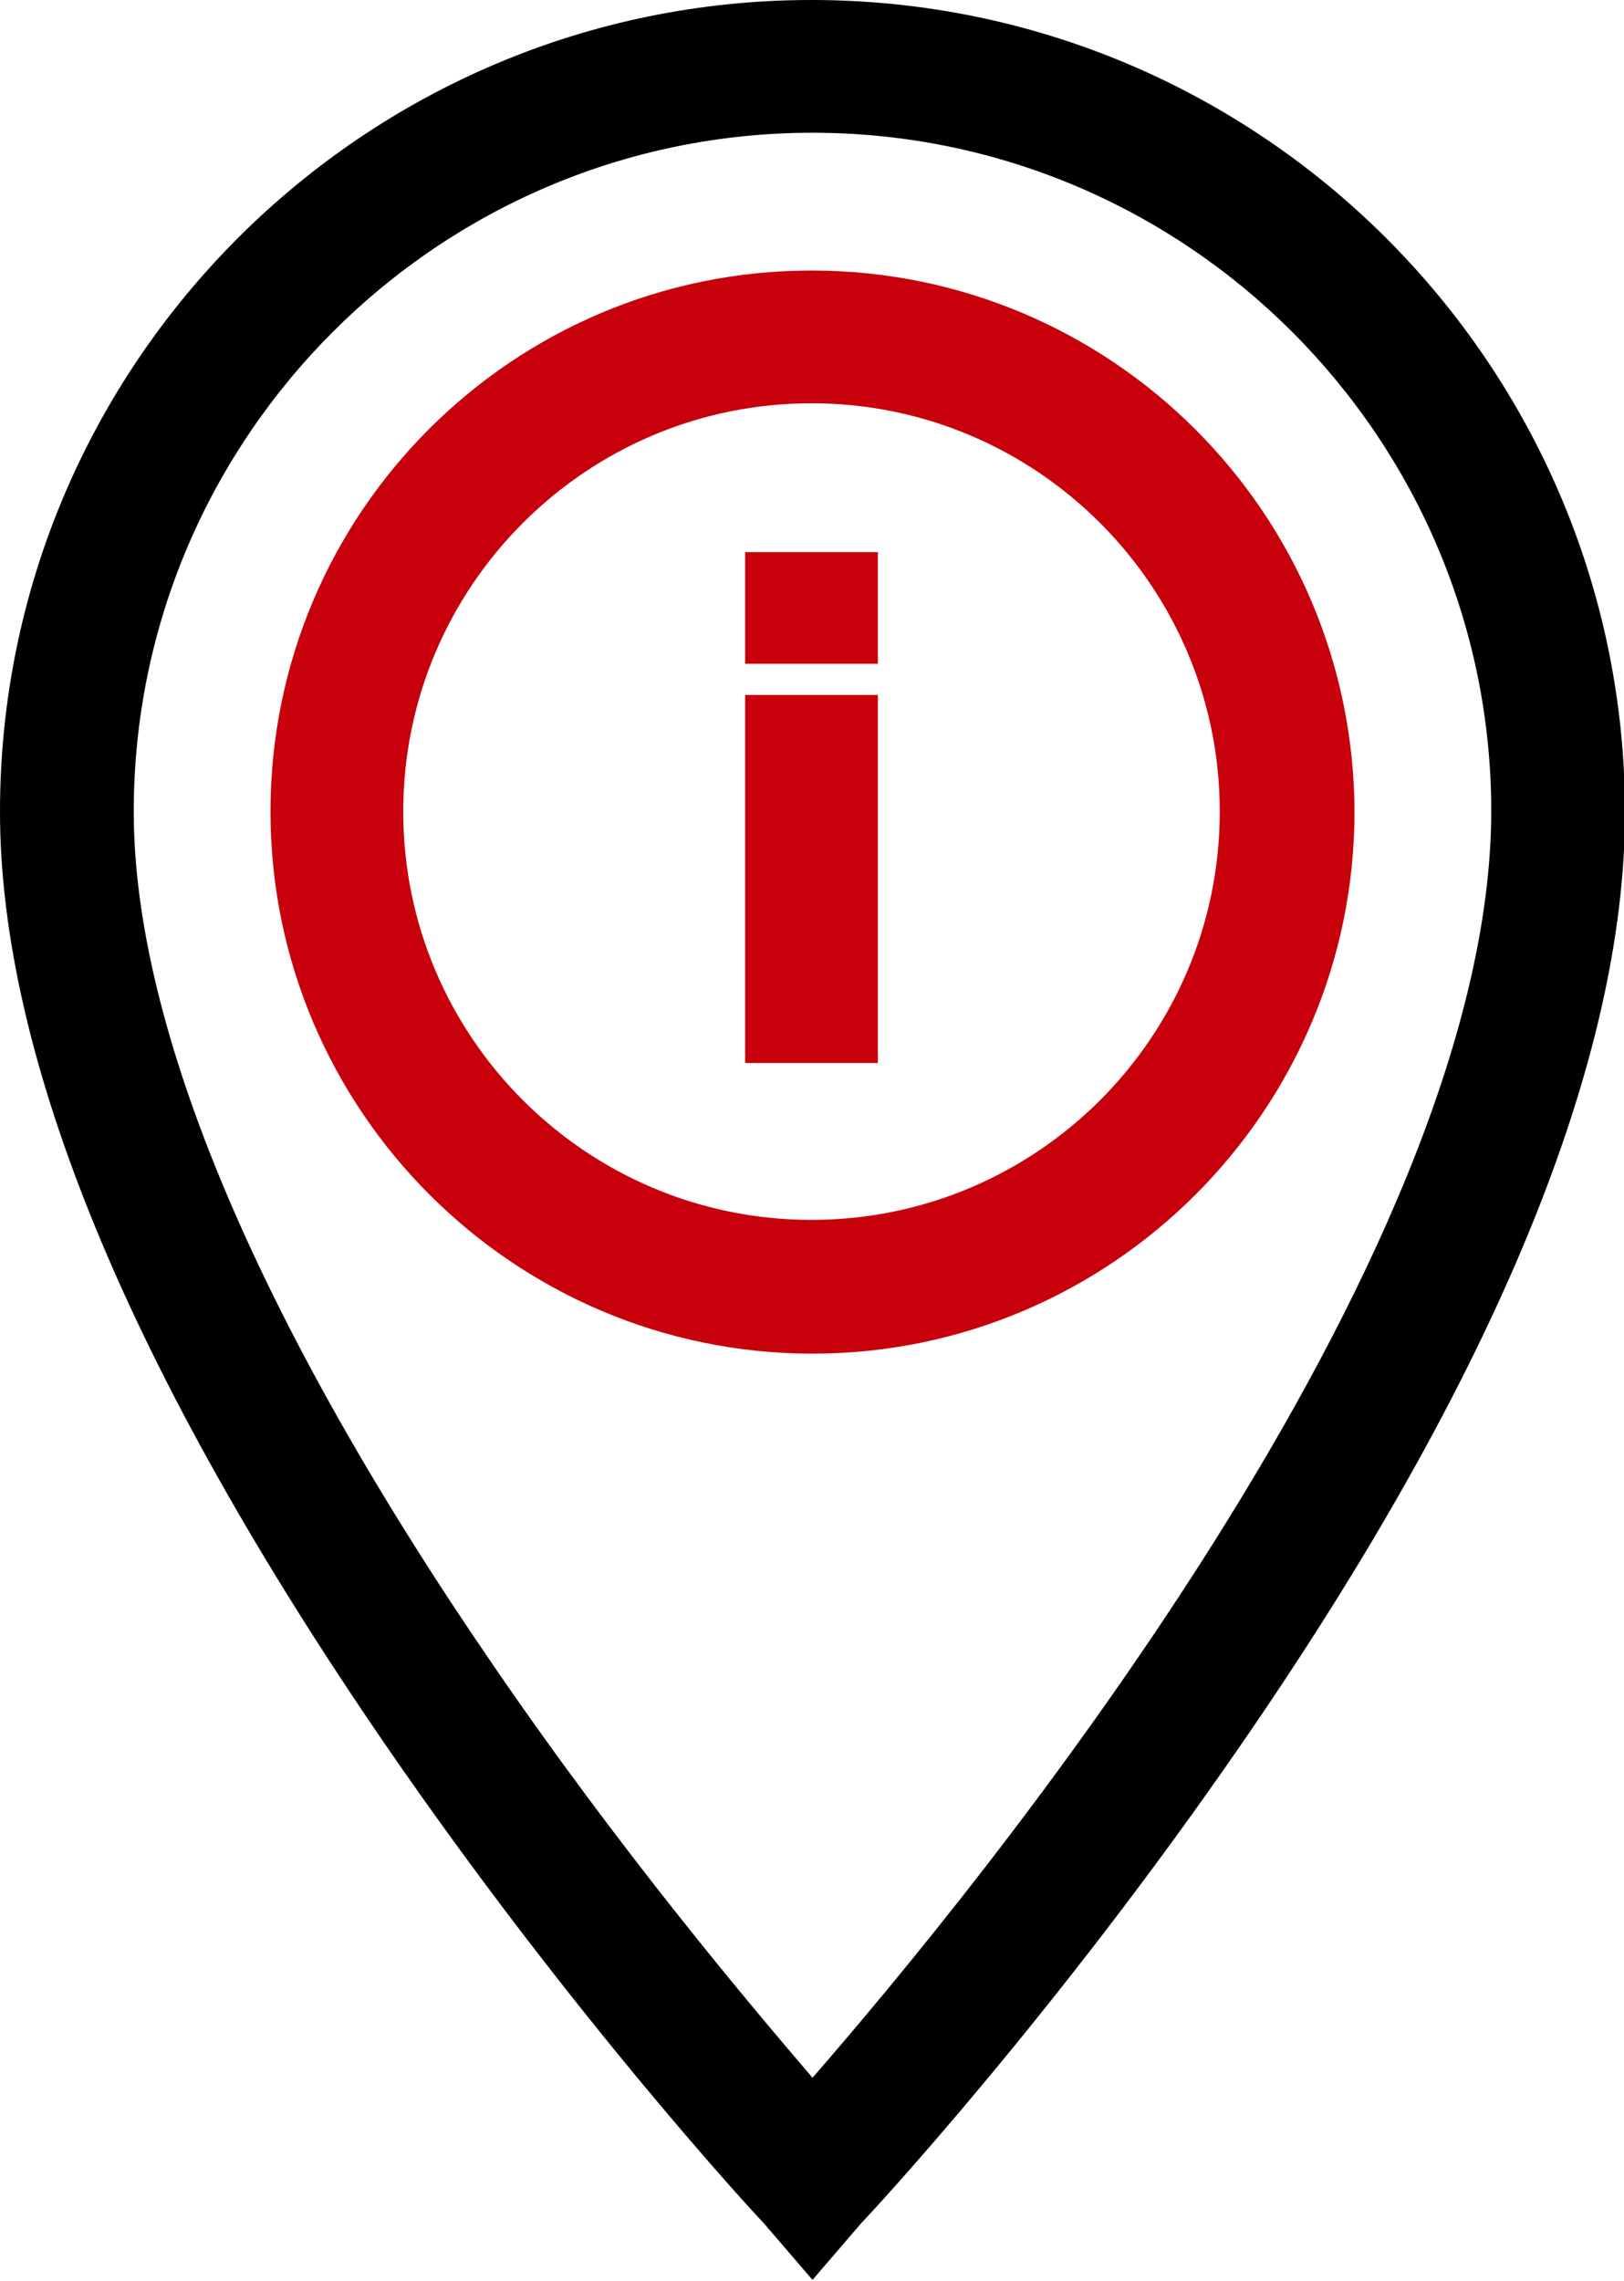
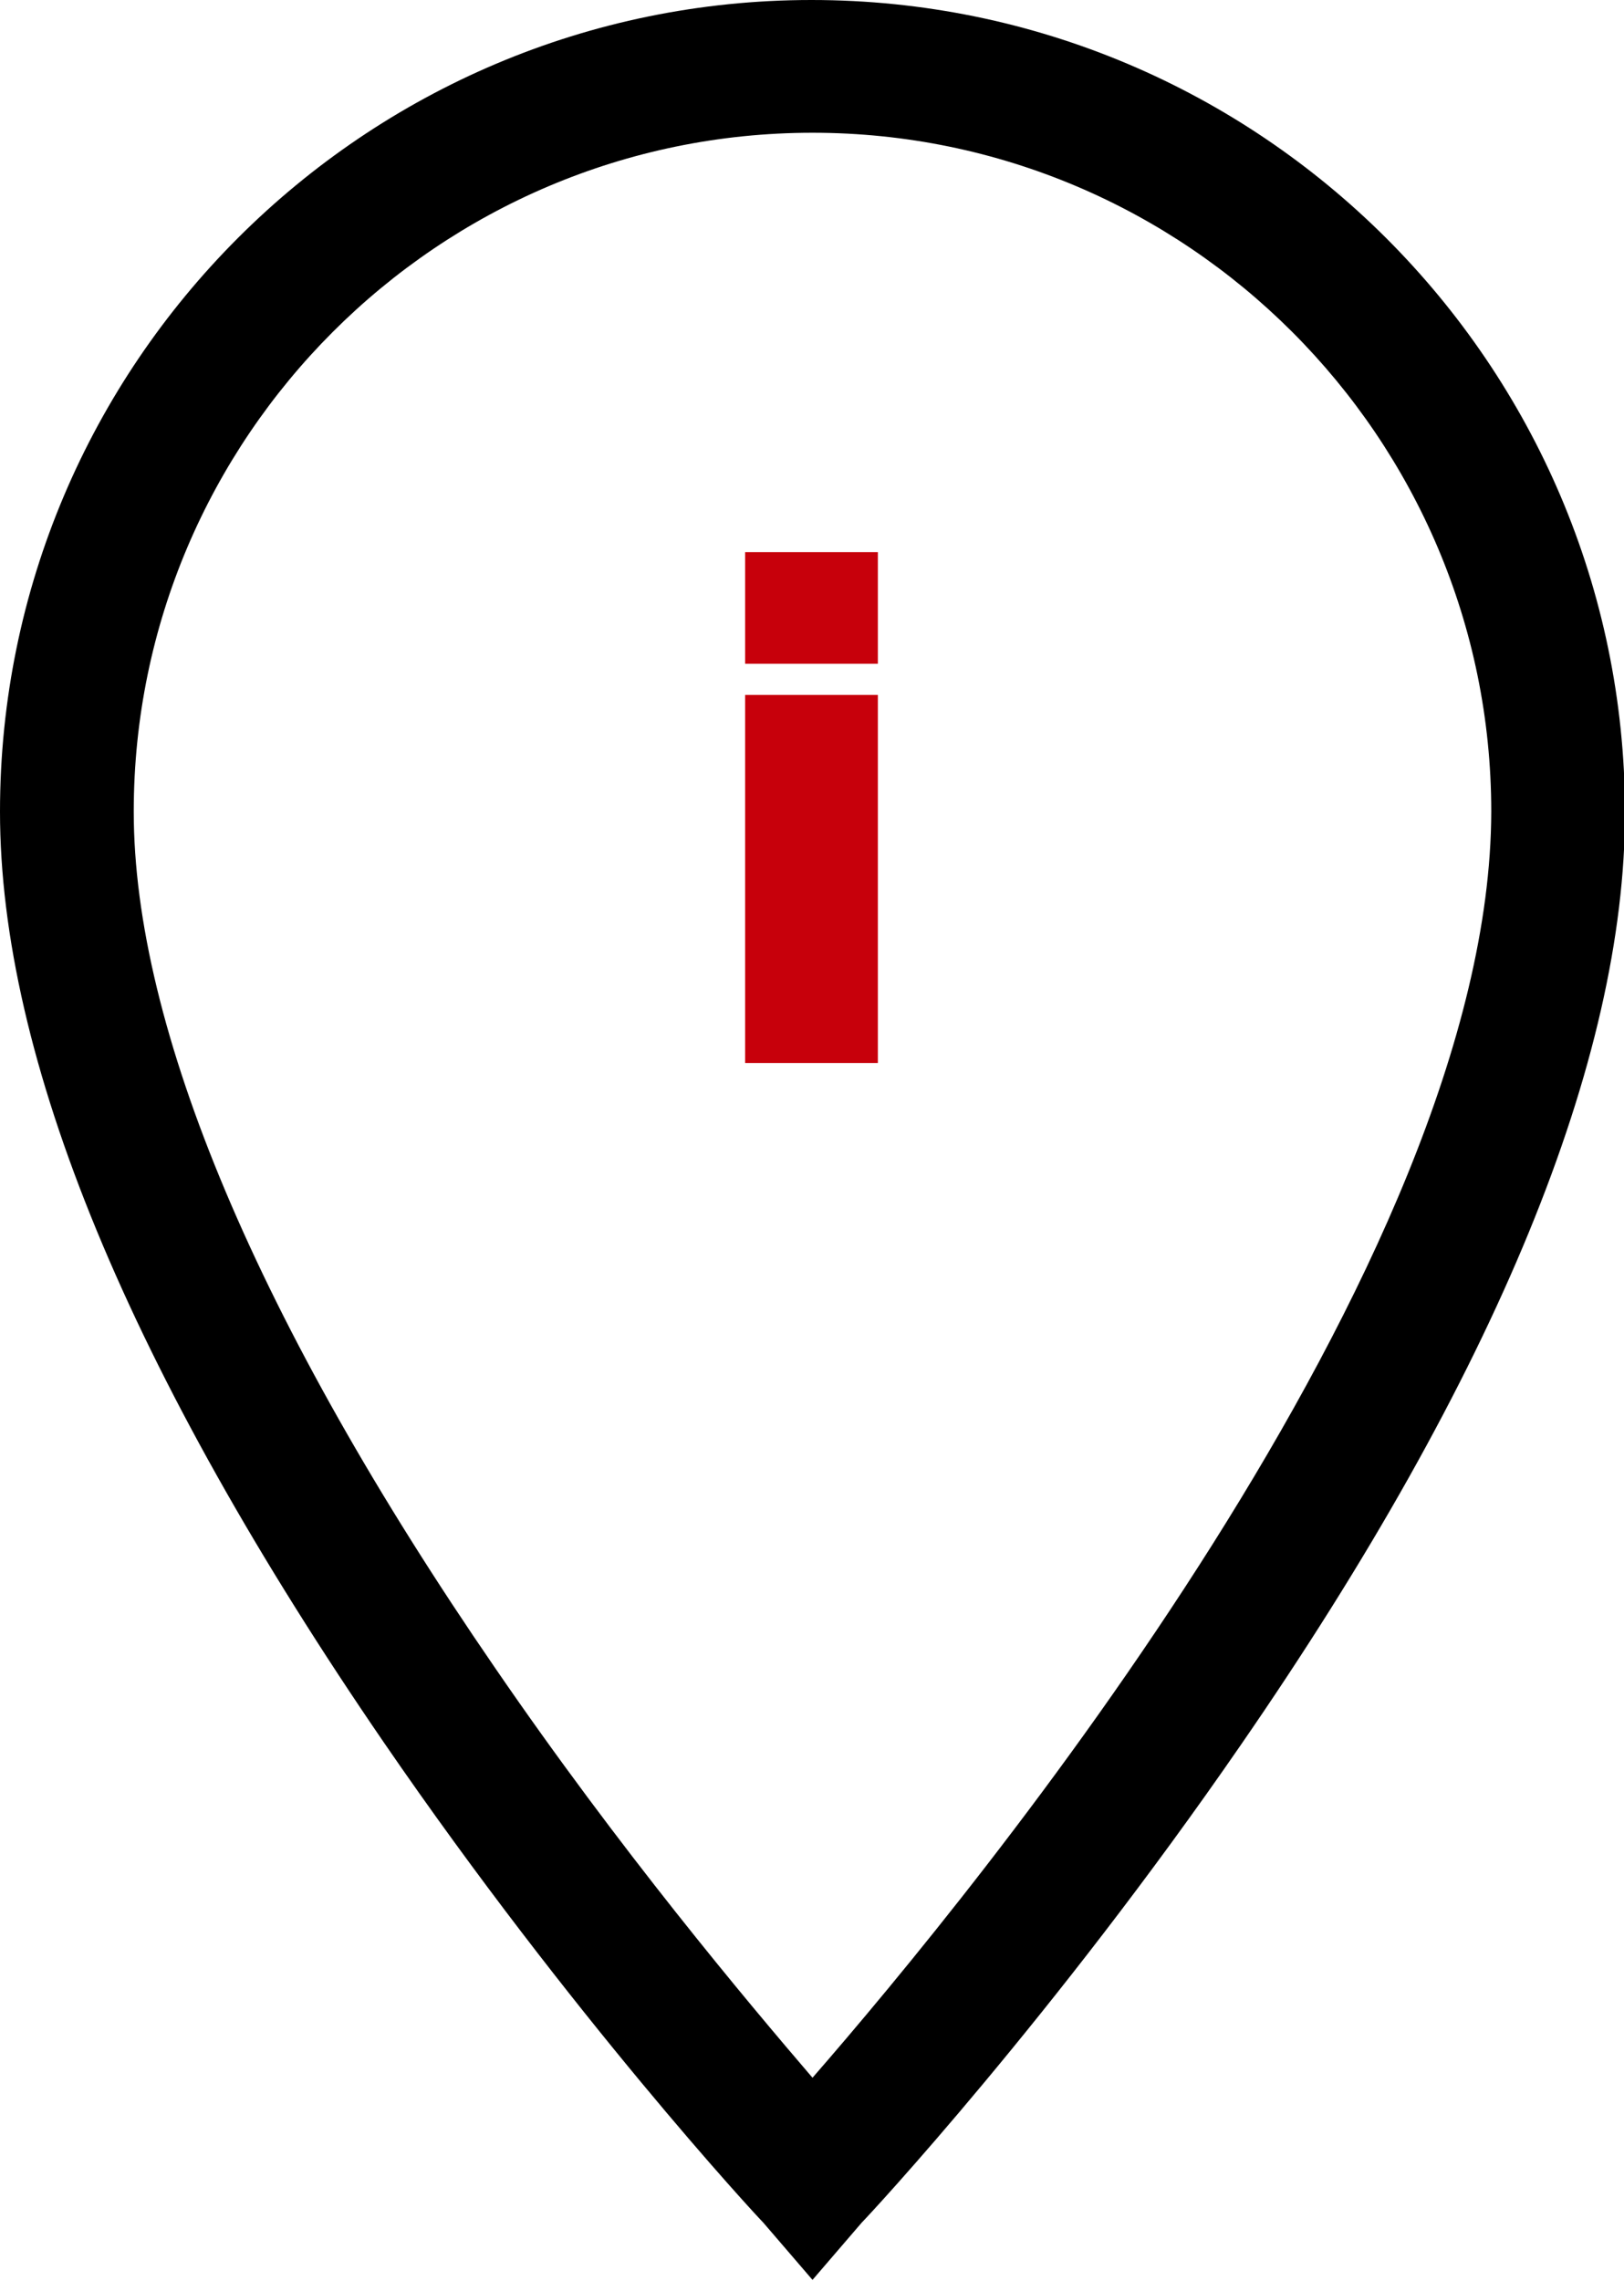
<svg xmlns="http://www.w3.org/2000/svg" version="1.1" id="Layer_1" x="0px" y="0px" viewBox="0 0 161.5 226.8" style="enable-background:new 0 0 161.5 226.8;" xml:space="preserve">
  <style type="text/css">
	.st0{fill:#C7000B;}
</style>
  <g>
    <g>
      <path d="M80.7,0C36.2,0,0,36.2,0,80.7c0,24.5,12.9,55.7,38.2,92.6c18.6,27.1,36.9,46.9,37.7,47.7l4.9,5.7l4.9-5.7    c0.8-0.8,19.1-20.5,37.7-47.5c25.4-36.8,38.2-68.1,38.2-92.8C161.5,36.2,125.3,0,80.7,0z M80.8,206.6    c-6.6-7.7-19.2-22.7-31.6-40.8c-23.5-34.2-35.9-63.6-35.9-85.1c0-37.2,30.3-67.5,67.5-67.5s67.5,30.3,67.5,67.5    C148.2,125.7,97,188,80.8,206.6z" />
    </g>
  </g>
  <g>
    <g>
-       <path class="st0" d="M80.7,26.9C51,26.9,26.9,51,26.9,80.7s24.2,53.9,53.9,53.9s53.9-24.2,53.9-53.9    C134.6,51,110.5,26.9,80.7,26.9z M80.7,121.3c-22.4,0-40.6-18.2-40.6-40.6s18.2-40.6,40.6-40.6s40.6,18.2,40.6,40.6    S103.1,121.3,80.7,121.3z" />
-     </g>
+       </g>
  </g>
  <g>
    <g>
      <rect x="74.1" y="69.1" class="st0" width="13.2" height="36.6" />
    </g>
  </g>
  <g>
    <g>
      <rect x="74.1" y="54.9" class="st0" width="13.2" height="11.1" />
    </g>
  </g>
</svg>